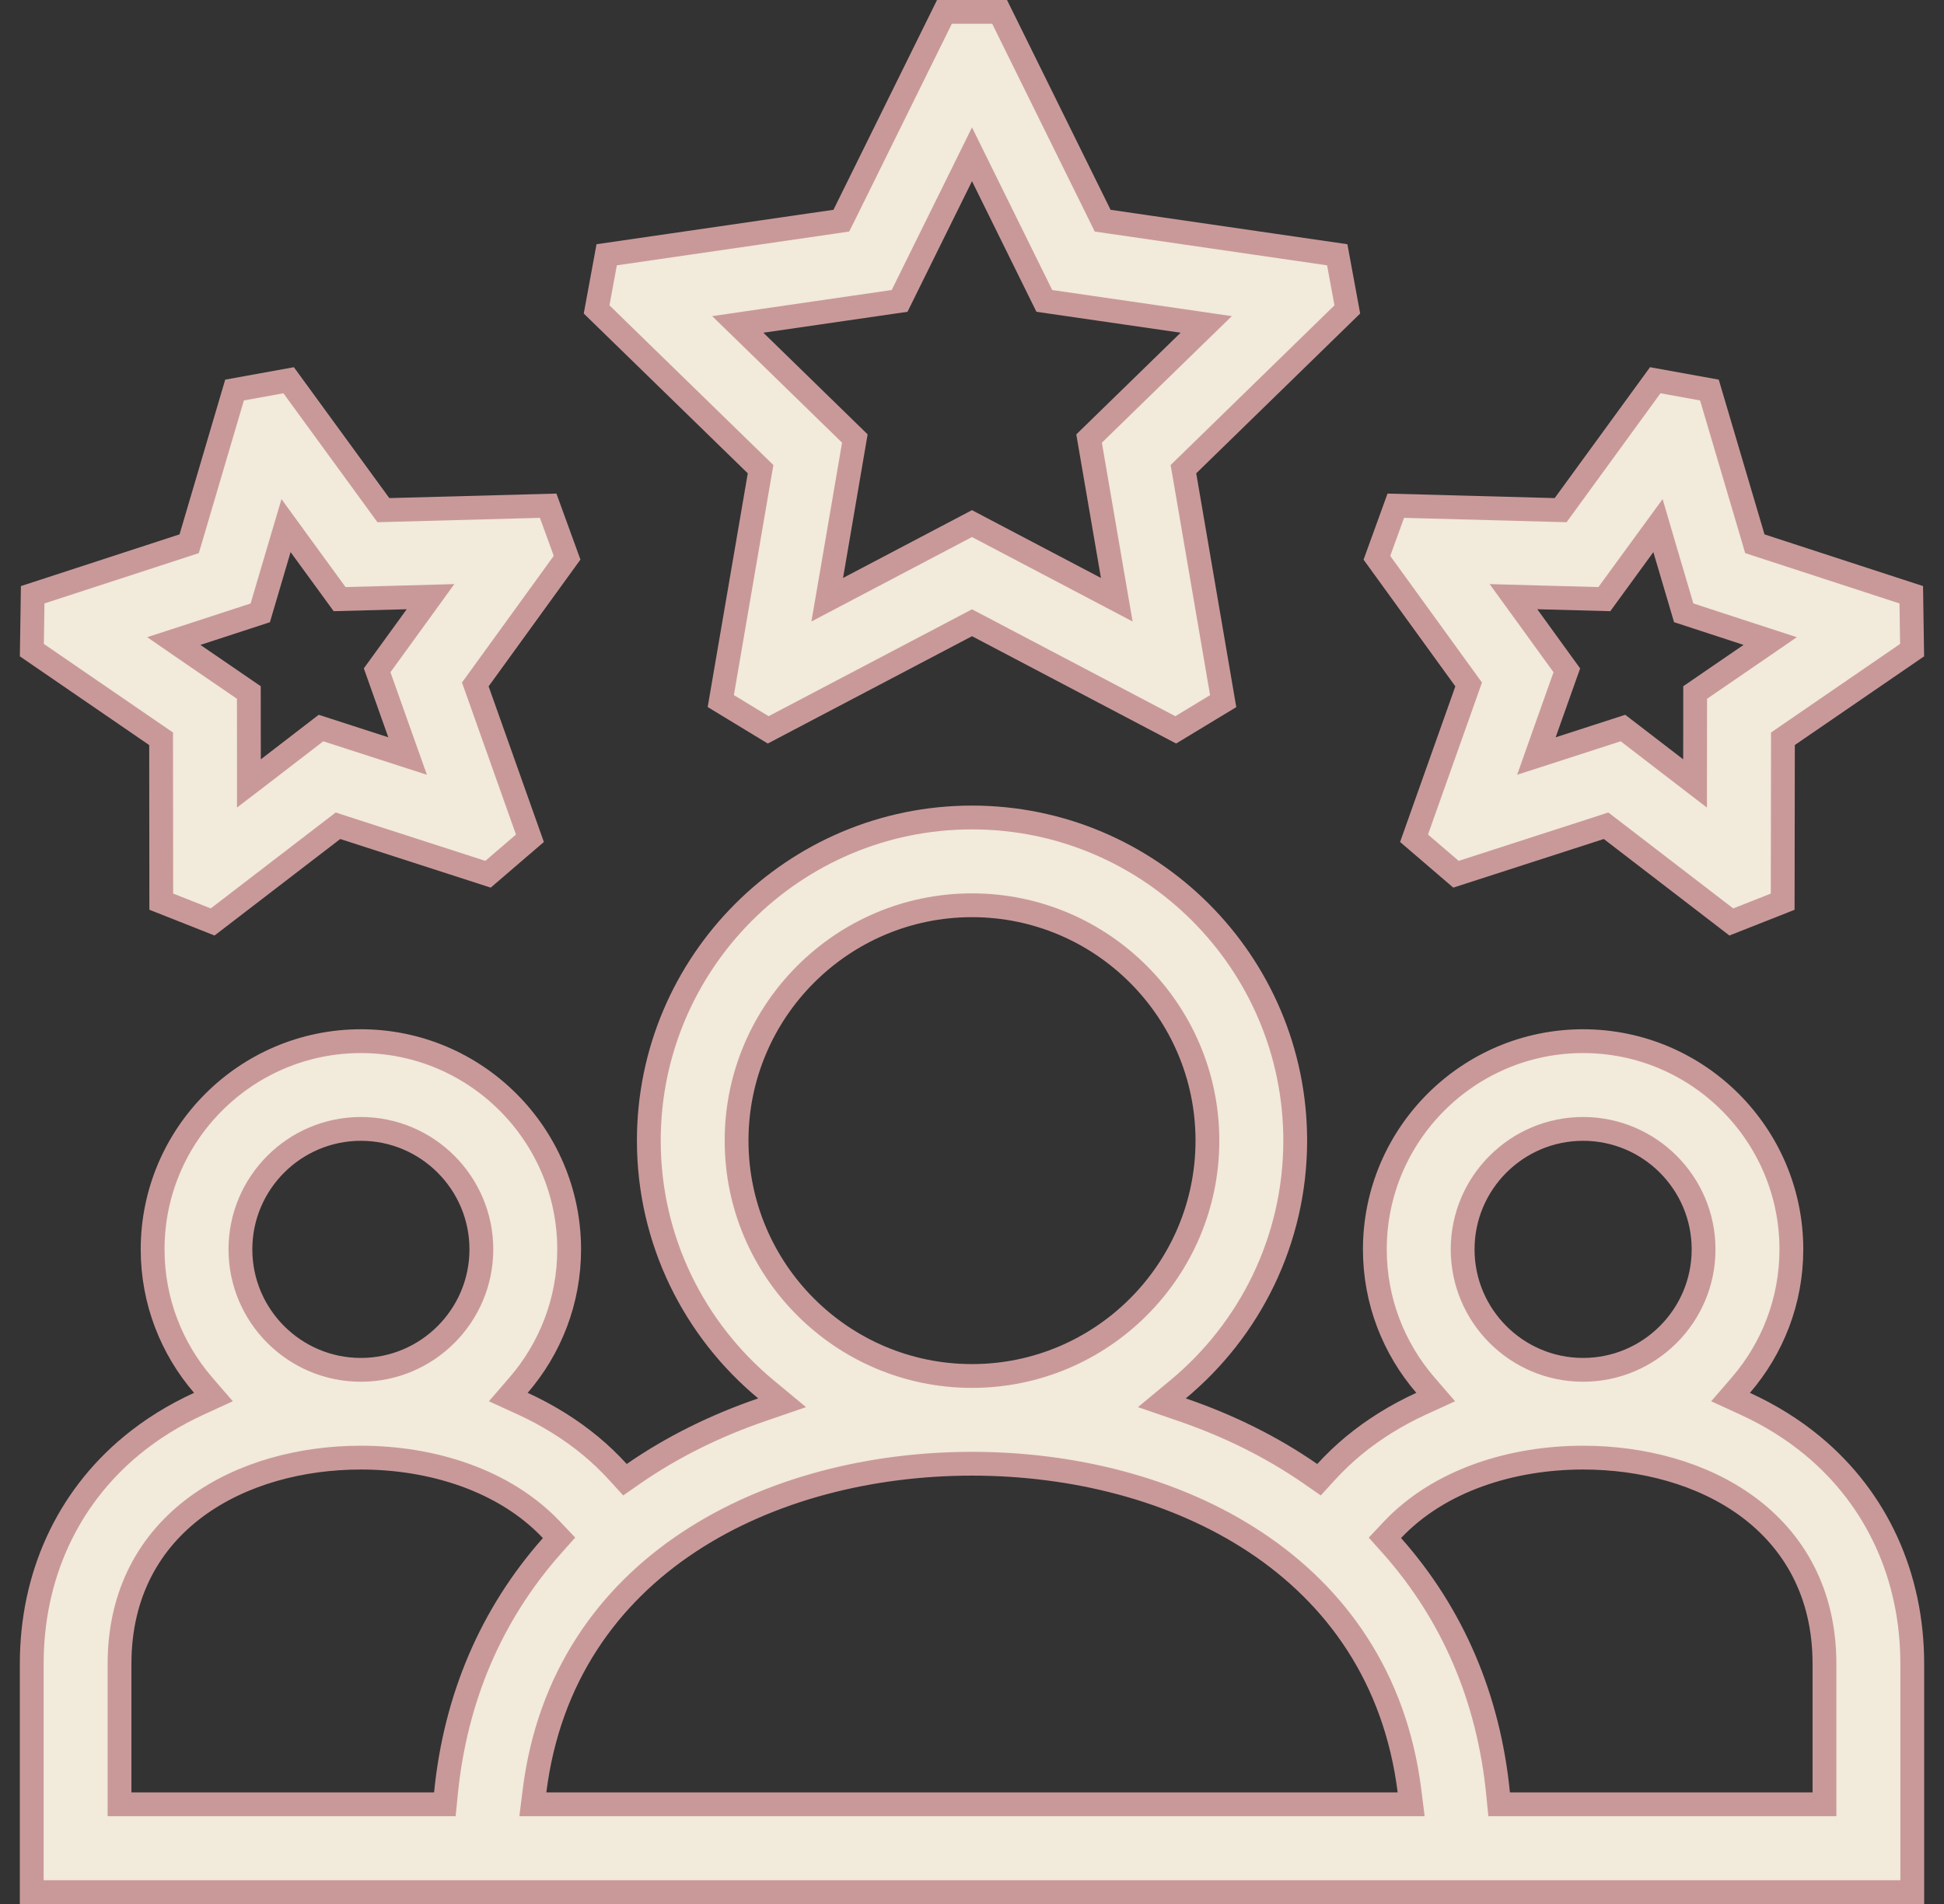
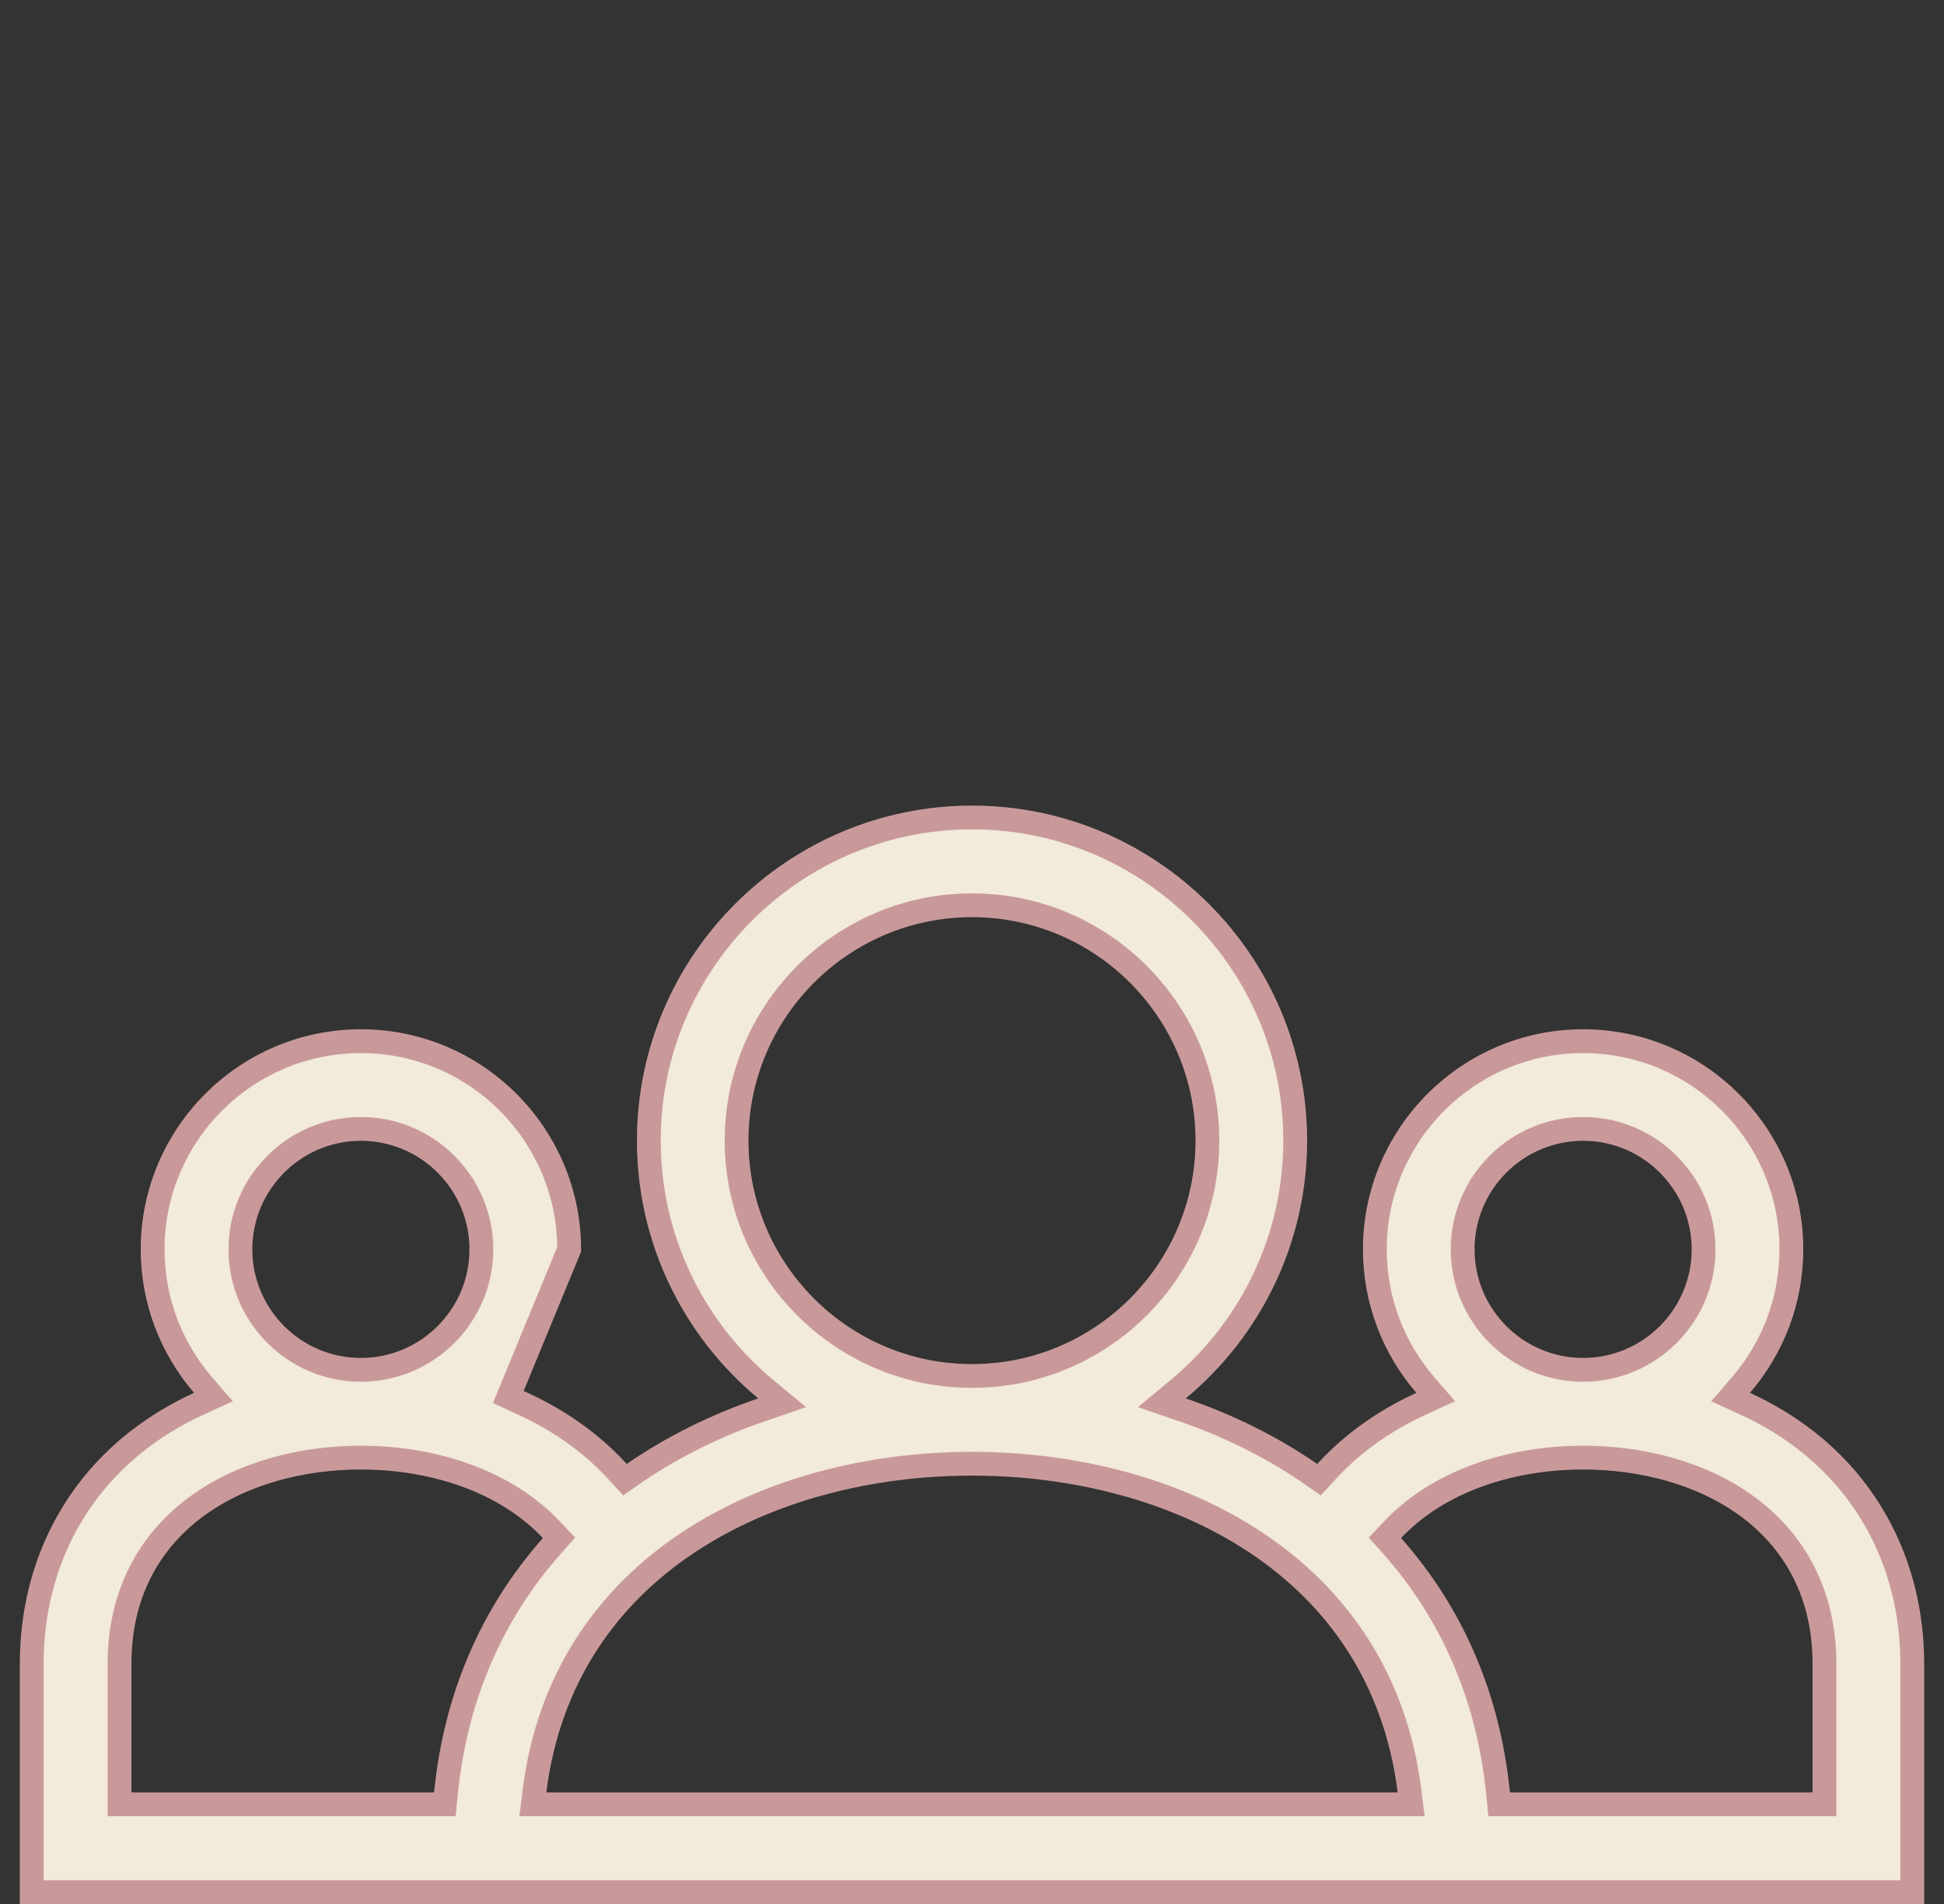
<svg xmlns="http://www.w3.org/2000/svg" width="49" height="48" viewBox="0 0 49 48" fill="none">
  <rect x="0" y="0" width="49" height="48" fill="#333333" stroke="none" />
  <g clip-path="url(#clip0_4085_4238)">
-     <path d="M24.5 20.609C28.992 20.609 32.647 24.264 32.647 28.756C32.646 31.273 31.498 33.527 29.697 35.023L29.286 35.364L29.792 35.538C30.973 35.942 32.063 36.484 33.031 37.154L33.247 37.304L33.424 37.11C33.637 36.877 33.866 36.657 34.113 36.452C34.621 36.031 35.197 35.674 35.825 35.386L36.188 35.22L35.927 34.918C35.134 33.998 34.654 32.803 34.654 31.497C34.654 28.603 37.009 26.248 39.903 26.248C42.798 26.248 45.153 28.603 45.153 31.497C45.153 32.803 44.673 33.998 43.881 34.918L43.62 35.22L43.982 35.386C44.611 35.674 45.187 36.031 45.694 36.452C47.308 37.791 48.2 39.737 48.2 41.944V47.7H0.8V41.944C0.8 39.737 1.692 37.791 3.306 36.452C3.813 36.031 4.389 35.674 5.018 35.386L5.38 35.22L5.119 34.918C4.327 33.998 3.847 32.803 3.847 31.497C3.847 28.603 6.202 26.248 9.097 26.248C11.991 26.248 14.346 28.603 14.346 31.497C14.346 32.803 13.866 33.998 13.073 34.918L12.812 35.22L13.175 35.386C13.803 35.674 14.379 36.031 14.887 36.452C15.134 36.657 15.364 36.877 15.576 37.11L15.753 37.304L15.968 37.154C16.936 36.484 18.027 35.942 19.208 35.538L19.714 35.364L19.303 35.023C17.502 33.527 16.354 31.273 16.354 28.756C16.354 24.264 20.009 20.609 24.5 20.609ZM9.096 36.747C7.609 36.747 6.096 37.137 4.946 37.985C3.786 38.841 3.013 40.154 3.013 41.944V45.487H11.213L11.24 45.217C11.477 42.809 12.385 40.694 13.909 38.974L14.091 38.769L13.902 38.569C12.717 37.314 10.884 36.747 9.096 36.747ZM24.5 36.901C19.43 36.901 14.192 39.43 13.473 45.15L13.431 45.487H35.569L35.527 45.15C34.808 39.43 29.571 36.901 24.5 36.901ZM39.903 36.747C38.115 36.747 36.282 37.313 35.097 38.568L34.908 38.769L35.091 38.974C36.615 40.693 37.523 42.809 37.76 45.217L37.787 45.487H45.987V41.944C45.987 40.154 45.214 38.842 44.054 37.985C42.904 37.137 41.39 36.747 39.903 36.747ZM24.5 22.822C21.228 22.822 18.566 25.484 18.566 28.756C18.567 32.028 21.228 34.689 24.5 34.689C27.772 34.689 30.433 32.028 30.434 28.756C30.434 25.484 27.772 22.822 24.5 22.822ZM9.097 28.46C7.422 28.46 6.06 29.822 6.06 31.497C6.06 33.172 7.422 34.534 9.097 34.534C10.771 34.534 12.133 33.172 12.133 31.497C12.133 29.822 10.771 28.46 9.097 28.46ZM39.903 28.46C38.229 28.46 36.867 29.822 36.867 31.497C36.867 33.172 38.229 34.534 39.903 34.534C41.578 34.534 42.94 33.172 42.94 31.497C42.94 29.822 41.578 28.46 39.903 28.46Z" fill="#F2EADA" stroke="#C9999A" stroke-width="0.6" />
-     <path d="M25.196 0.3L27.724 5.422L27.793 5.563L27.95 5.586L33.706 6.423L33.96 7.801L29.942 11.718L29.829 11.828L29.856 11.983L30.831 17.676L29.635 18.4L24.64 15.773L24.5 15.7L24.361 15.773L19.363 18.4L18.168 17.674L19.144 11.983L19.171 11.828L19.058 11.718L15.038 7.801L15.292 6.423L21.05 5.586L21.206 5.563L21.277 5.422L23.805 0.3H25.196ZM24.231 4.435L22.675 7.586L19.198 8.091L18.596 8.179L19.032 8.603L21.547 11.055L20.954 14.52L20.851 15.119L21.389 14.836L24.499 13.2L27.611 14.836L28.149 15.119L28.046 14.52L27.451 11.056L29.968 8.603L30.404 8.179L29.802 8.091L26.323 7.586L24.769 4.435L24.5 3.89L24.231 4.435Z" fill="#F2EADA" stroke="#C9999A" stroke-width="0.6" />
-     <path d="M9.57 12.733L9.663 12.861L9.82 12.857L13.817 12.749L14.294 14.06L12.073 17.127L11.98 17.255L12.033 17.403L13.357 21.133L12.301 22.04L8.668 20.866L8.519 20.817L8.394 20.913L5.36 23.243L4.065 22.731L4.061 18.782V18.625L3.931 18.536L0.803 16.39L0.824 14.994L4.618 13.757L4.768 13.708L4.813 13.557L5.912 9.833L7.276 9.586L9.57 12.733ZM7.037 13.834L6.56 15.45L4.959 15.973L4.381 16.161L4.882 16.506L6.272 17.458L6.274 19.144L6.274 19.751L6.757 19.381L8.091 18.354L9.695 18.873L10.274 19.06L10.07 18.487L9.506 16.898L10.495 15.535L10.852 15.042L10.244 15.059L8.56 15.104L7.567 13.742L7.21 13.251L7.037 13.834Z" fill="#F2EADA" stroke="#C9999A" stroke-width="0.6" />
-     <path d="M43.087 9.833L44.188 13.557L44.232 13.708L44.382 13.757L48.175 14.994L48.196 16.39L45.07 18.535L44.94 18.625V18.782L44.934 22.732L43.639 23.243L40.607 20.913L40.482 20.817L40.332 20.866L36.699 22.04L35.642 21.133L36.966 17.404L37.019 17.255L36.926 17.127L34.706 14.062L35.182 12.749L39.179 12.857L39.337 12.861L39.43 12.733L41.722 9.586L43.087 9.833ZM41.432 13.742L40.439 15.104L38.757 15.059L38.148 15.042L38.505 15.534L39.493 16.899L38.929 18.486L38.726 19.06L39.305 18.873L40.908 18.354L42.244 19.381L42.725 19.751L42.726 19.144L42.728 17.458L44.118 16.505L44.619 16.161L44.042 15.973L42.439 15.449L41.962 13.834L41.791 13.251L41.432 13.742Z" fill="#F2EADA" stroke="#C9999A" stroke-width="0.6" />
+     <path d="M24.5 20.609C28.992 20.609 32.647 24.264 32.647 28.756C32.646 31.273 31.498 33.527 29.697 35.023L29.286 35.364L29.792 35.538C30.973 35.942 32.063 36.484 33.031 37.154L33.247 37.304L33.424 37.11C33.637 36.877 33.866 36.657 34.113 36.452C34.621 36.031 35.197 35.674 35.825 35.386L36.188 35.22L35.927 34.918C35.134 33.998 34.654 32.803 34.654 31.497C34.654 28.603 37.009 26.248 39.903 26.248C42.798 26.248 45.153 28.603 45.153 31.497C45.153 32.803 44.673 33.998 43.881 34.918L43.62 35.22L43.982 35.386C44.611 35.674 45.187 36.031 45.694 36.452C47.308 37.791 48.2 39.737 48.2 41.944V47.7H0.8V41.944C0.8 39.737 1.692 37.791 3.306 36.452C3.813 36.031 4.389 35.674 5.018 35.386L5.38 35.22L5.119 34.918C4.327 33.998 3.847 32.803 3.847 31.497C3.847 28.603 6.202 26.248 9.097 26.248C11.991 26.248 14.346 28.603 14.346 31.497L12.812 35.22L13.175 35.386C13.803 35.674 14.379 36.031 14.887 36.452C15.134 36.657 15.364 36.877 15.576 37.11L15.753 37.304L15.968 37.154C16.936 36.484 18.027 35.942 19.208 35.538L19.714 35.364L19.303 35.023C17.502 33.527 16.354 31.273 16.354 28.756C16.354 24.264 20.009 20.609 24.5 20.609ZM9.096 36.747C7.609 36.747 6.096 37.137 4.946 37.985C3.786 38.841 3.013 40.154 3.013 41.944V45.487H11.213L11.24 45.217C11.477 42.809 12.385 40.694 13.909 38.974L14.091 38.769L13.902 38.569C12.717 37.314 10.884 36.747 9.096 36.747ZM24.5 36.901C19.43 36.901 14.192 39.43 13.473 45.15L13.431 45.487H35.569L35.527 45.15C34.808 39.43 29.571 36.901 24.5 36.901ZM39.903 36.747C38.115 36.747 36.282 37.313 35.097 38.568L34.908 38.769L35.091 38.974C36.615 40.693 37.523 42.809 37.76 45.217L37.787 45.487H45.987V41.944C45.987 40.154 45.214 38.842 44.054 37.985C42.904 37.137 41.39 36.747 39.903 36.747ZM24.5 22.822C21.228 22.822 18.566 25.484 18.566 28.756C18.567 32.028 21.228 34.689 24.5 34.689C27.772 34.689 30.433 32.028 30.434 28.756C30.434 25.484 27.772 22.822 24.5 22.822ZM9.097 28.46C7.422 28.46 6.06 29.822 6.06 31.497C6.06 33.172 7.422 34.534 9.097 34.534C10.771 34.534 12.133 33.172 12.133 31.497C12.133 29.822 10.771 28.46 9.097 28.46ZM39.903 28.46C38.229 28.46 36.867 29.822 36.867 31.497C36.867 33.172 38.229 34.534 39.903 34.534C41.578 34.534 42.94 33.172 42.94 31.497C42.94 29.822 41.578 28.46 39.903 28.46Z" fill="#F2EADA" stroke="#C9999A" stroke-width="0.6" />
  </g>
  <defs>
    <clipPath id="clip0_4085_4238">
      <rect width="48" height="48" fill="white" transform="translate(0.5)" />
    </clipPath>
  </defs>
</svg>